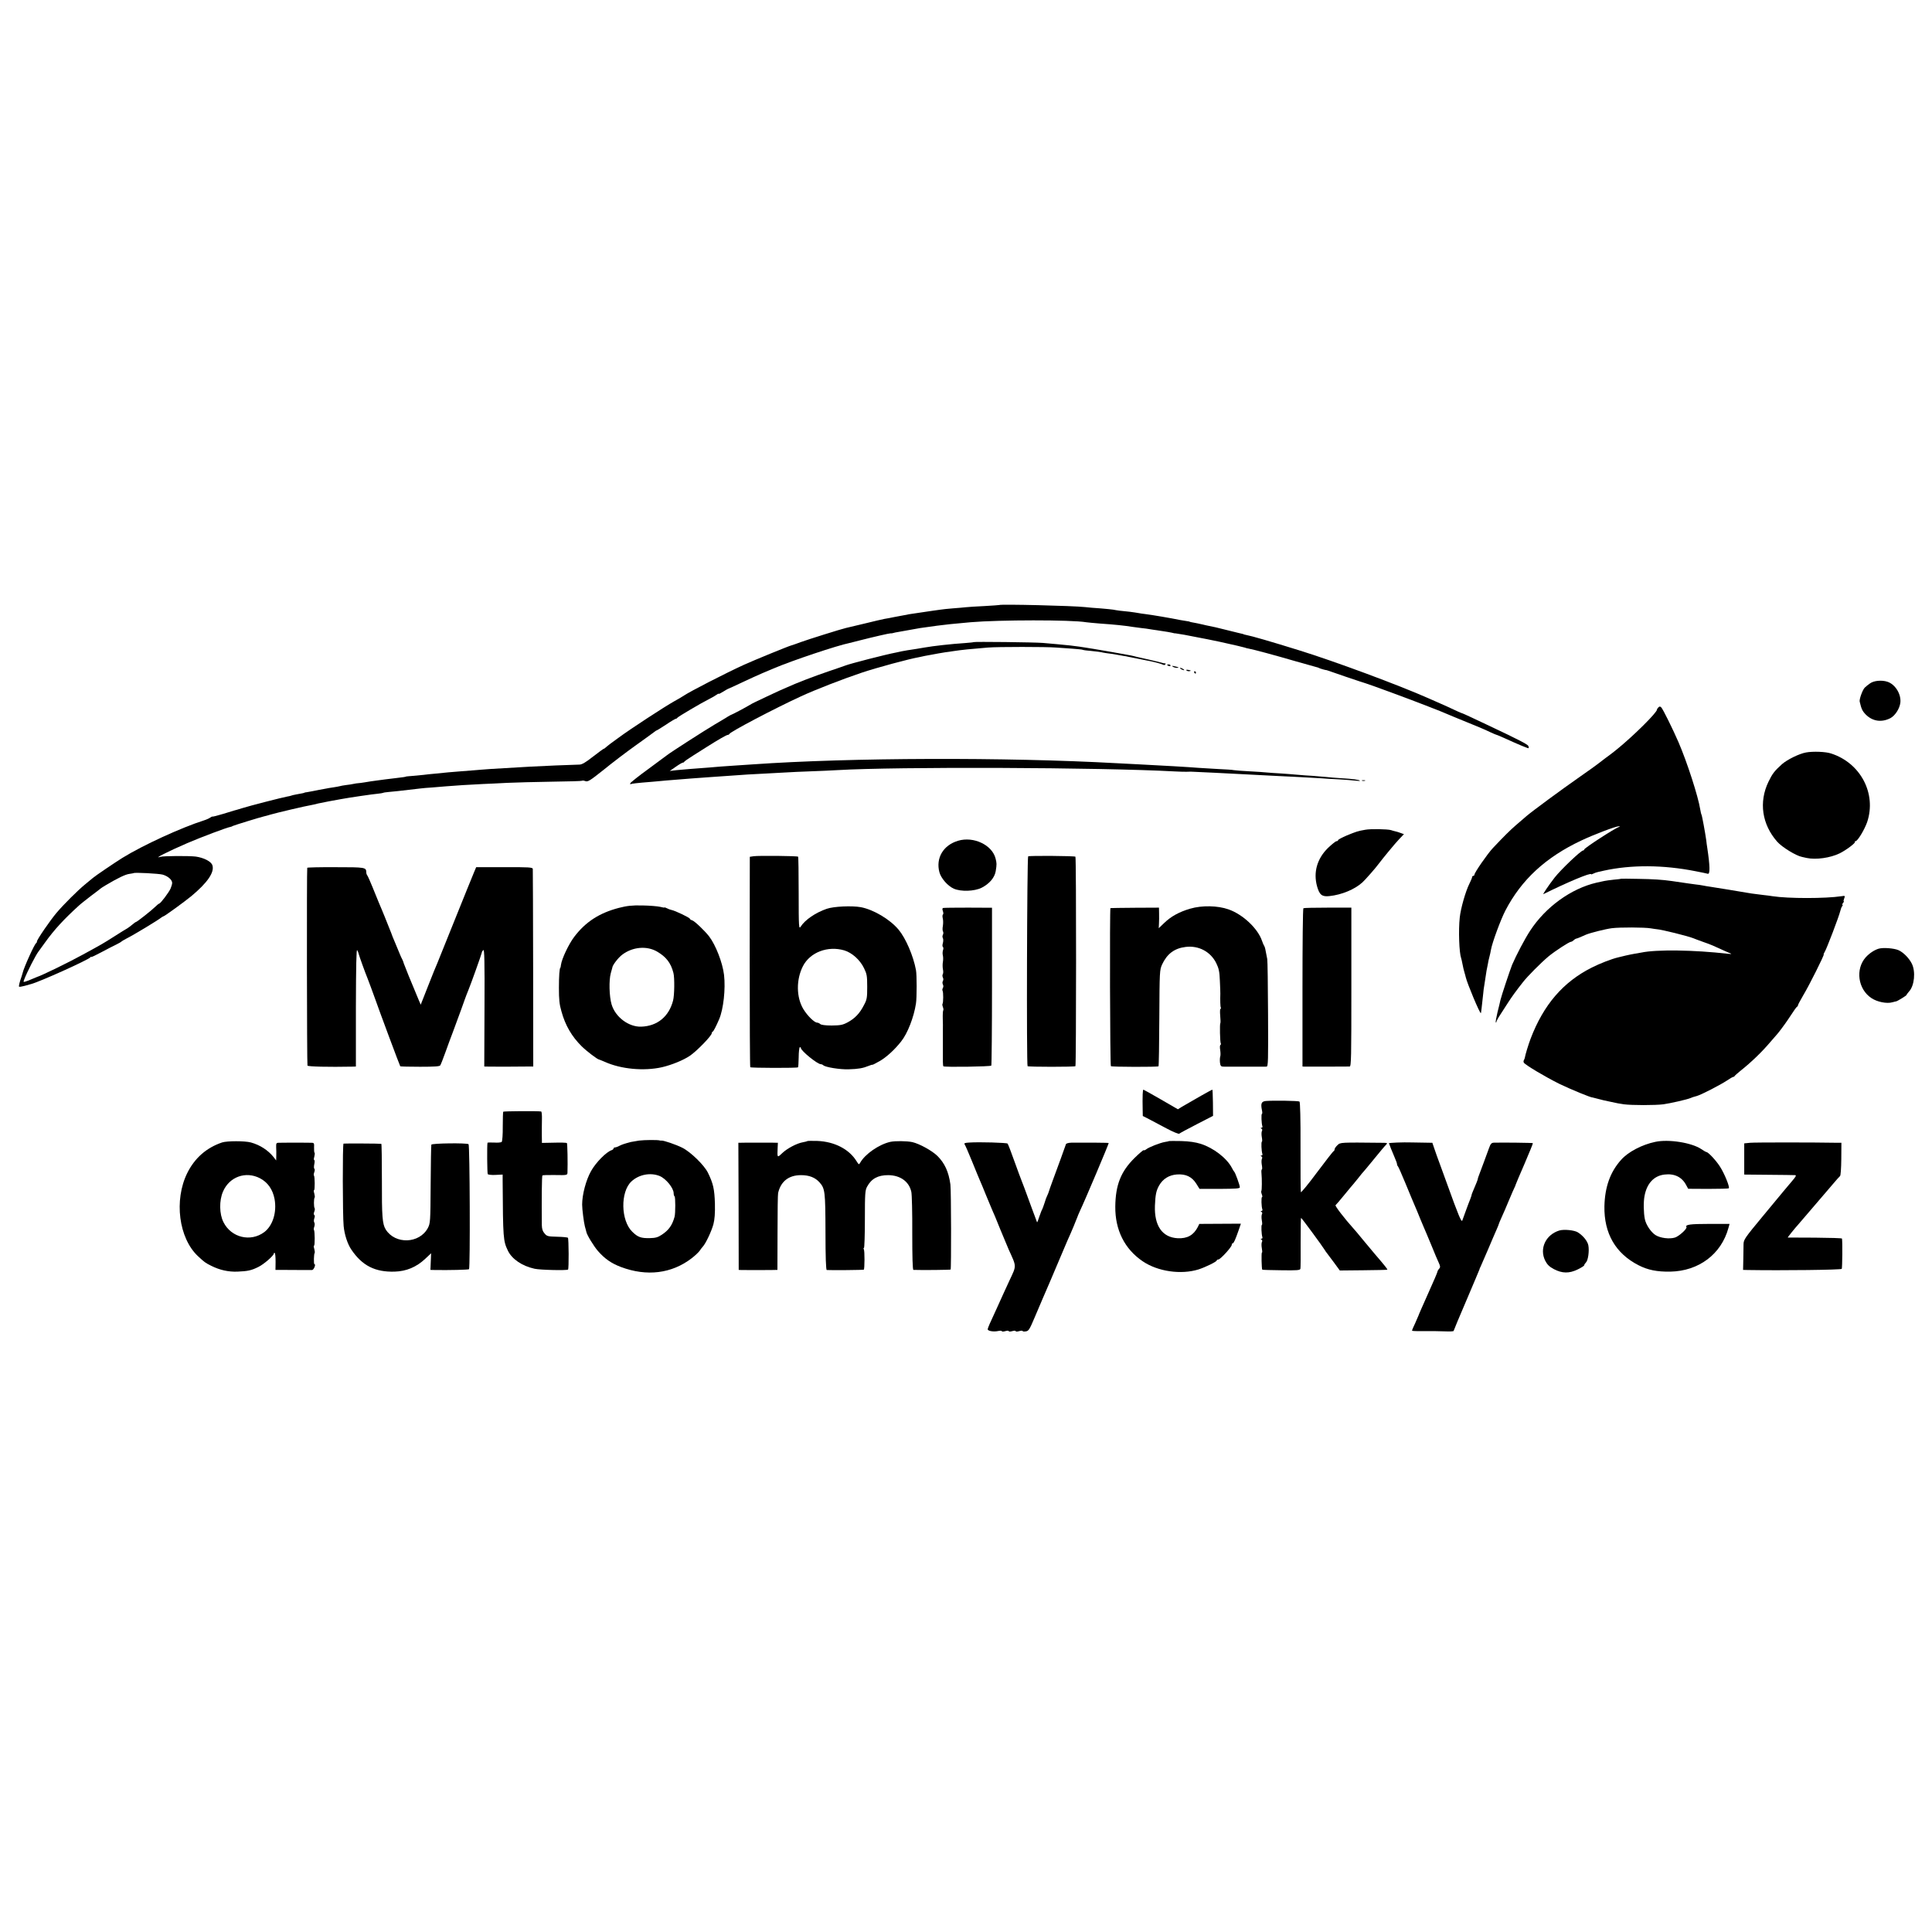
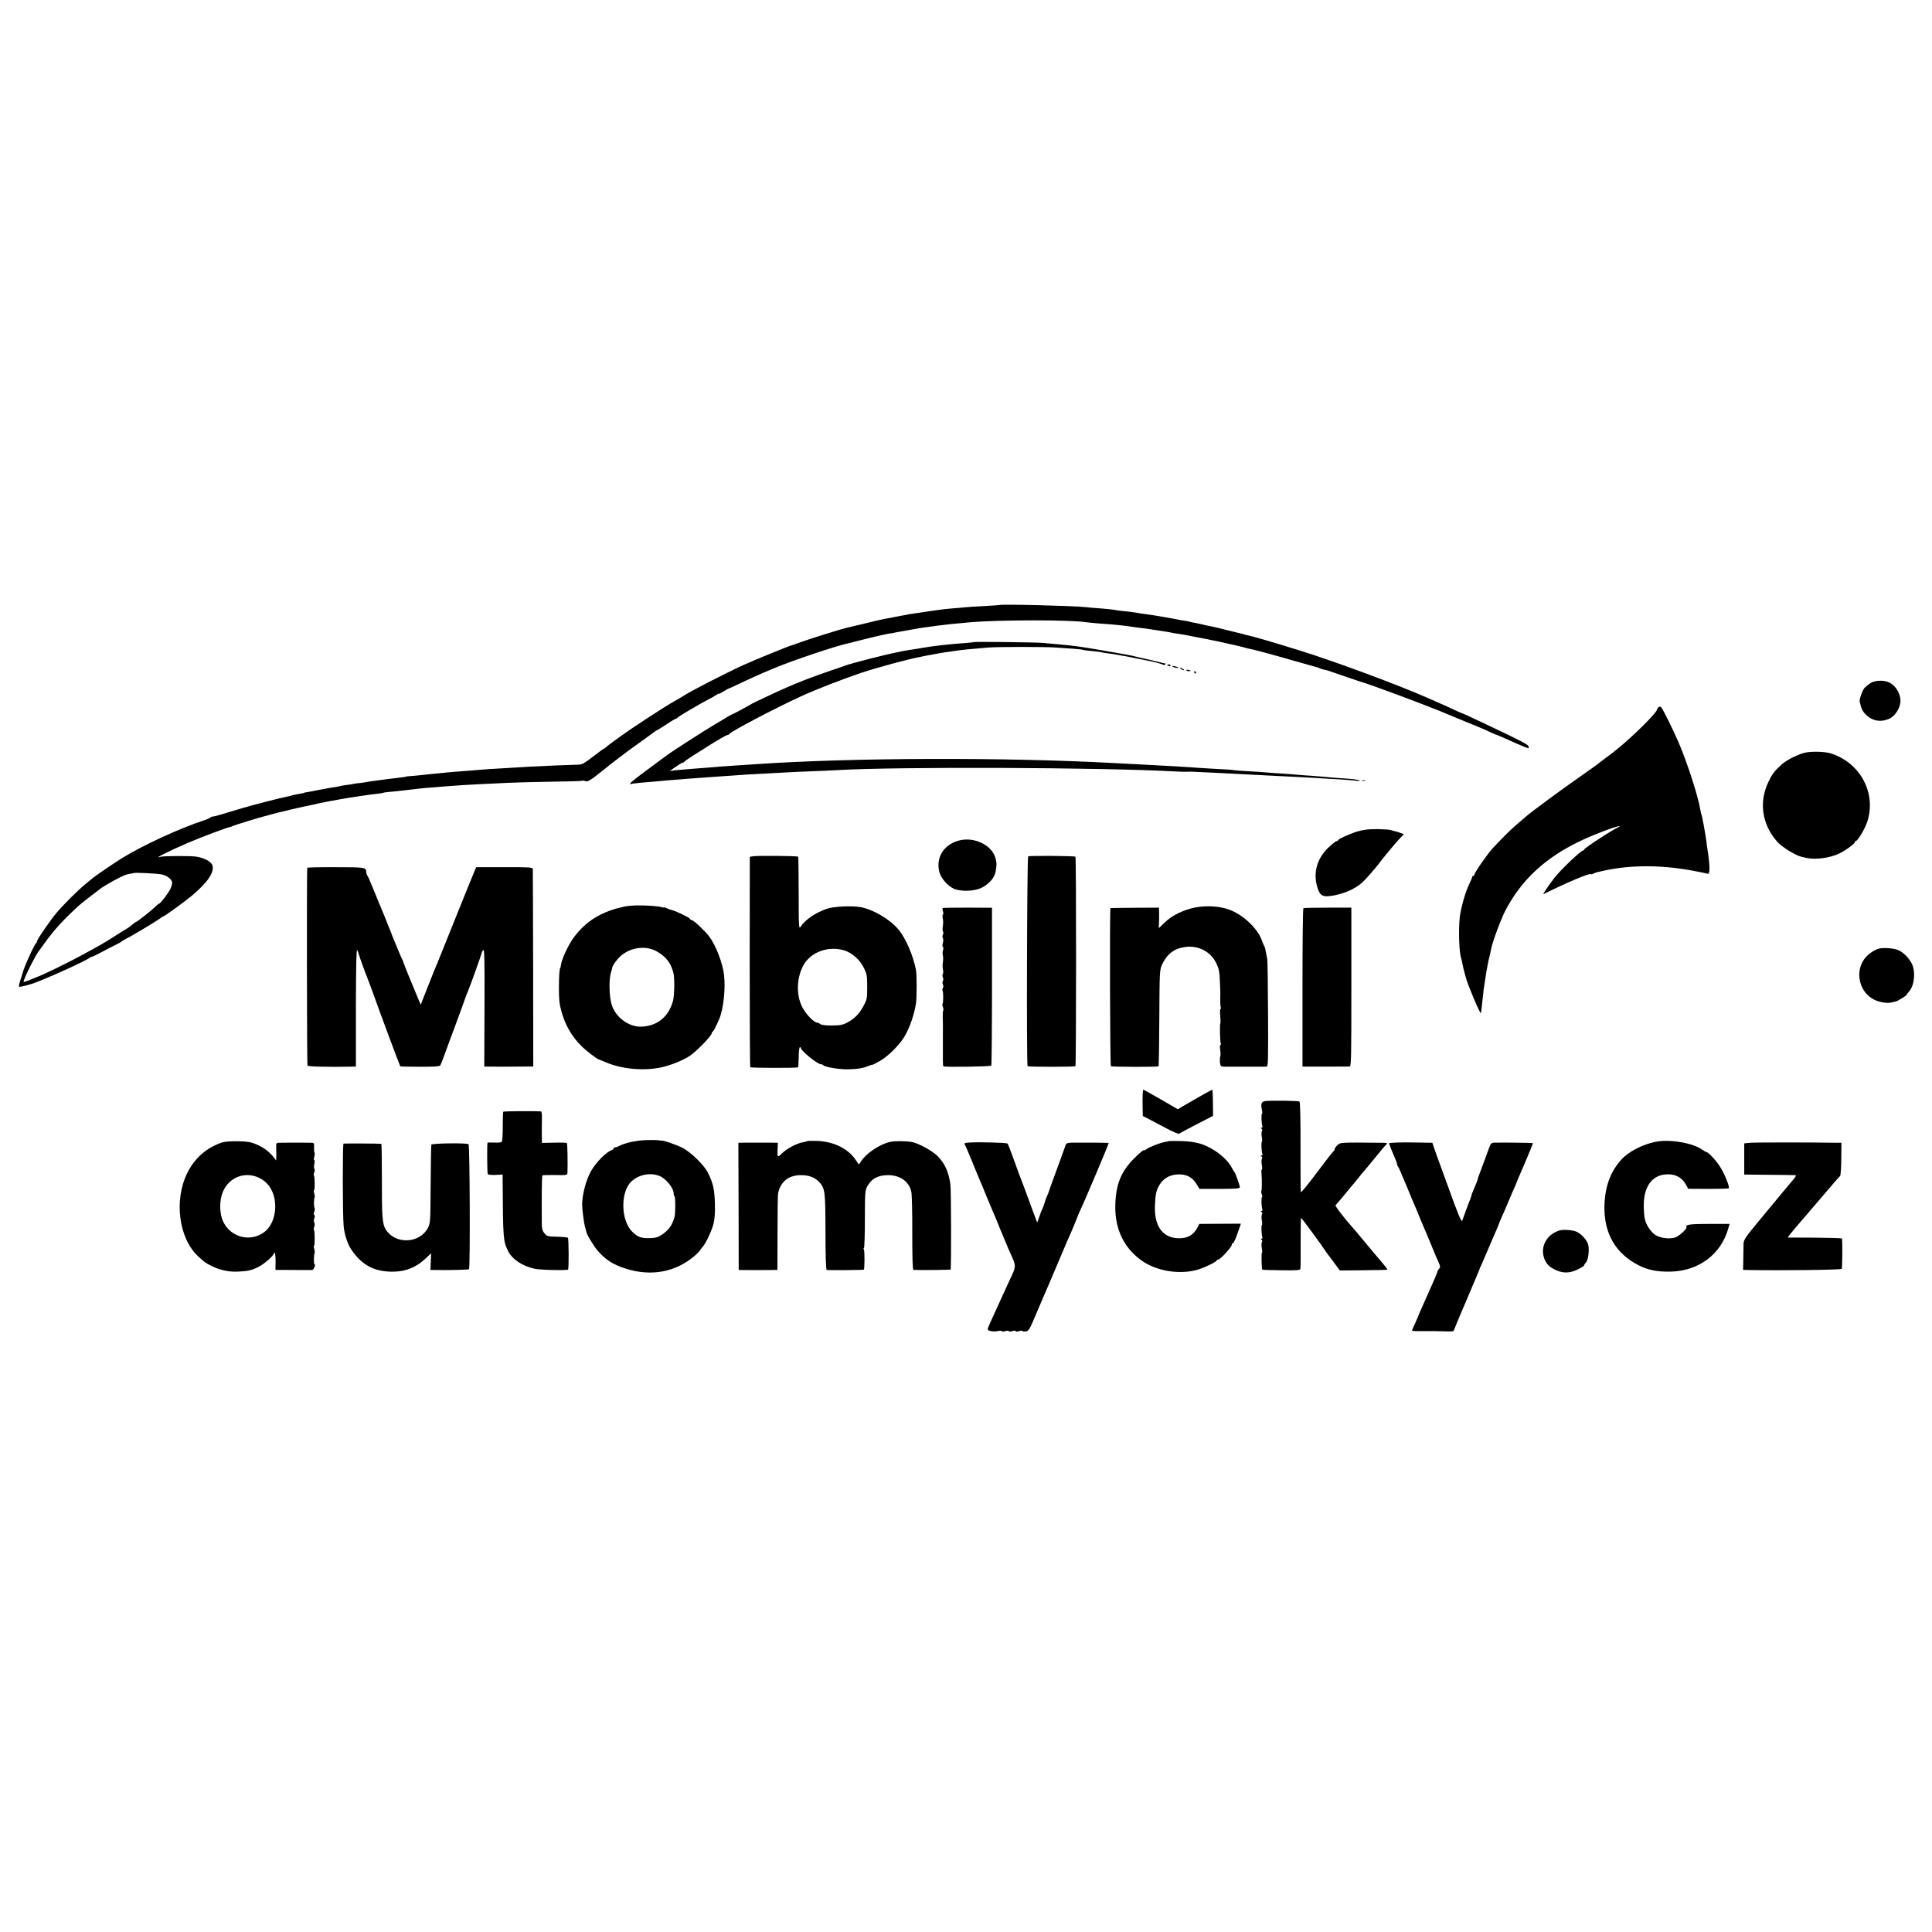
<svg xmlns="http://www.w3.org/2000/svg" version="1.0" width="1672pt" height="1672pt" viewBox="0 0 1672 1672" preserveAspectRatio="xMidYMid meet">
  <g transform="translate(0,1672) scale(0.1,-0.1)" fill="#000000" stroke="none">
    <path d="M8647 11484 c-1 -1 -58 -5 -127 -9 -69 -3 -141 -8 -160 -10 -19 -2 -71 -7 -115 -10 -44 -4 -91 -8 -105 -11 -14 -2 -43 -6 -65 -9 -22 -3 -49 -7 -61 -9 -12 -2 -45 -7 -74 -11 -29 -4 -62 -9 -74 -11 -12 -3 -32 -7 -46 -9 -14 -2 -50 -9 -80 -15 -30 -6 -68 -14 -85 -16 -16 -3 -95 -21 -175 -41 -80 -19 -152 -36 -160 -38 -40 -9 -327 -99 -387 -121 -37 -14 -75 -27 -83 -29 -22 -5 -323 -128 -411 -168 -164 -75 -465 -230 -519 -266 -14 -10 -52 -32 -85 -50 -84 -47 -383 -242 -481 -315 -23 -17 -54 -40 -70 -51 -15 -11 -33 -26 -40 -32 -7 -7 -15 -13 -19 -13 -3 0 -45 -31 -93 -68 -62 -49 -96 -69 -117 -69 -57 -1 -350 -13 -430 -18 -212 -12 -256 -15 -340 -20 -49 -4 -112 -8 -140 -11 -27 -2 -79 -6 -115 -9 -36 -3 -85 -7 -110 -9 -25 -3 -74 -8 -110 -11 -36 -3 -83 -8 -105 -11 -22 -2 -65 -6 -95 -9 -30 -2 -55 -5 -55 -5 0 -3 -30 -7 -90 -14 -93 -11 -106 -13 -165 -21 -30 -4 -75 -10 -100 -15 -25 -4 -52 -8 -60 -8 -8 0 -26 -3 -40 -6 -14 -3 -43 -8 -65 -10 -22 -3 -47 -7 -55 -10 -8 -2 -33 -7 -55 -10 -22 -3 -51 -8 -65 -11 -14 -3 -38 -7 -55 -10 -16 -3 -43 -8 -60 -12 -16 -3 -39 -7 -50 -9 -11 -1 -20 -3 -20 -4 0 -2 -23 -7 -70 -15 -22 -4 -43 -9 -46 -11 -3 -2 -19 -5 -35 -8 -40 -7 -328 -81 -384 -99 -45 -14 -56 -17 -75 -22 -5 -2 -48 -15 -95 -29 -47 -14 -88 -25 -91 -23 -3 1 -12 -3 -20 -9 -8 -6 -32 -17 -54 -24 -195 -62 -527 -214 -705 -324 -69 -43 -237 -157 -256 -174 -11 -9 -42 -35 -69 -57 -59 -48 -183 -171 -245 -244 -55 -65 -170 -232 -170 -248 0 -6 -3 -13 -7 -15 -14 -6 -108 -215 -117 -258 -2 -8 -6 -22 -9 -30 -17 -47 -26 -84 -22 -89 3 -3 25 1 48 7 23 7 49 14 57 16 71 18 497 210 512 231 4 5 8 7 8 3 0 -3 39 15 87 41 49 26 106 56 128 66 22 11 42 22 45 26 3 3 21 14 40 24 68 34 279 162 307 185 7 5 15 10 18 10 8 0 182 126 240 174 141 117 203 208 183 268 -11 33 -74 65 -144 75 -60 7 -278 6 -305 -2 -72 -23 64 46 231 118 121 52 344 136 375 141 6 1 15 4 20 8 11 6 236 75 270 83 11 2 36 9 55 15 55 16 300 74 365 85 17 3 37 8 46 11 9 2 52 11 95 19 43 8 90 16 104 19 62 12 288 45 320 47 19 2 39 5 44 7 5 3 27 6 50 8 22 2 59 6 81 8 22 3 65 8 95 11 30 3 73 8 95 11 22 3 69 7 105 9 36 3 90 7 120 10 69 6 209 15 320 20 47 2 141 6 210 10 69 3 241 8 383 10 142 2 261 5 264 8 3 3 16 2 29 -3 21 -8 39 3 157 97 72 59 197 154 277 211 80 57 153 110 163 118 9 8 20 14 22 14 3 0 39 23 81 50 41 28 79 50 84 50 5 0 10 4 12 8 3 8 212 131 273 161 17 8 42 23 58 33 15 11 27 17 27 14 0 -4 18 5 40 19 22 14 42 25 44 25 2 0 55 24 118 54 62 29 142 66 178 81 36 15 79 33 95 40 156 67 554 200 656 220 9 2 52 13 95 24 105 27 253 61 262 60 4 -1 10 0 15 1 13 4 21 6 97 19 41 7 84 15 95 17 23 5 68 12 123 19 20 3 53 7 72 10 59 8 140 17 290 30 245 21 871 22 1000 0 14 -2 66 -7 115 -11 141 -10 208 -17 285 -29 14 -2 48 -6 75 -10 28 -3 61 -7 75 -10 14 -2 41 -7 60 -9 60 -8 139 -22 150 -26 3 -1 8 -2 12 -1 3 0 39 -6 80 -13 40 -8 87 -17 103 -20 29 -5 160 -31 200 -40 132 -29 204 -46 216 -50 8 -3 25 -8 39 -10 43 -8 218 -55 400 -108 96 -27 180 -51 185 -52 6 -1 15 -4 20 -7 8 -5 57 -19 67 -19 2 -1 75 -25 163 -56 88 -30 167 -56 175 -58 32 -9 402 -145 520 -192 53 -21 94 -37 100 -39 3 -1 16 -6 30 -12 14 -6 63 -27 110 -46 224 -91 269 -110 316 -133 28 -13 54 -24 57 -24 3 0 34 -13 69 -29 127 -58 203 -89 207 -86 2 2 1 11 -2 19 -6 14 -85 55 -337 174 -47 22 -116 55 -155 73 -38 18 -72 33 -75 34 -3 0 -21 8 -40 16 -46 22 -147 68 -185 84 -16 7 -50 22 -75 33 -255 113 -815 321 -1120 415 -238 74 -407 123 -451 131 -13 3 -24 5 -24 6 0 1 -7 3 -15 5 -8 1 -53 13 -99 24 -46 12 -104 26 -130 32 -87 18 -96 20 -111 24 -8 2 -31 7 -50 11 -44 8 -65 12 -65 14 0 1 -11 3 -25 5 -14 2 -38 6 -55 9 -77 16 -247 45 -305 52 -19 2 -46 6 -60 9 -14 3 -47 7 -75 11 -27 3 -66 7 -85 9 -19 3 -45 6 -56 9 -12 2 -62 7 -110 11 -49 3 -108 8 -131 11 -106 12 -736 27 -746 18z m-7240 -2333 c46 -13 83 -45 83 -72 0 -9 -6 -30 -13 -47 -14 -34 -88 -131 -99 -132 -4 0 -20 -13 -35 -28 -30 -30 -159 -132 -168 -132 -3 0 -16 -10 -29 -21 -14 -12 -34 -27 -44 -33 -11 -6 -62 -37 -113 -70 -101 -64 -99 -63 -275 -159 -120 -66 -354 -180 -394 -192 -3 -1 -21 -8 -41 -17 -20 -9 -45 -19 -57 -22 -20 -7 -21 -5 -13 16 25 66 101 214 124 243 4 6 31 42 58 80 79 110 162 200 293 319 16 15 64 52 105 84 42 31 78 59 81 62 3 3 23 16 45 29 106 63 171 94 204 98 20 3 37 6 38 7 8 7 217 -4 250 -13z" />
    <path d="M8426 11163 c-2 -2 -34 -5 -72 -8 -122 -8 -275 -25 -354 -39 -14 -3 -43 -7 -65 -11 -70 -10 -107 -17 -129 -21 -11 -3 -32 -7 -46 -10 -100 -19 -405 -98 -445 -114 -11 -4 -76 -27 -145 -50 -126 -43 -273 -99 -365 -141 -27 -12 -52 -23 -55 -24 -3 -1 -45 -21 -95 -44 -49 -24 -103 -49 -120 -57 -16 -8 -37 -18 -45 -24 -27 -17 -155 -85 -160 -85 -3 0 -16 -8 -30 -16 -14 -9 -65 -40 -115 -69 -86 -51 -387 -244 -412 -265 -7 -5 -80 -59 -162 -120 -83 -60 -153 -116 -156 -123 -3 -7 -1 -11 3 -8 7 4 54 10 182 20 30 3 84 7 120 11 173 14 285 23 390 30 30 2 89 6 130 9 161 12 229 16 335 21 61 3 144 8 185 10 41 3 140 7 220 10 80 3 180 7 223 10 522 31 2282 24 2922 -11 44 -2 91 -4 105 -3 14 0 30 1 35 1 31 -1 346 -16 565 -28 58 -3 146 -7 195 -10 150 -7 245 -12 345 -18 52 -4 136 -9 185 -11 50 -3 110 -8 135 -11 24 -3 42 -3 39 0 -8 8 -58 15 -159 21 -52 3 -113 8 -135 11 -22 2 -76 7 -120 10 -44 2 -100 7 -125 9 -25 3 -88 7 -140 11 -52 3 -111 7 -130 9 -19 2 -86 7 -148 10 -62 3 -122 8 -134 10 -11 3 -75 7 -142 10 -67 4 -141 8 -166 10 -68 6 -328 21 -510 30 -58 3 -145 8 -195 10 -960 53 -2306 49 -3150 -10 -49 -3 -124 -8 -165 -11 -41 -3 -93 -6 -115 -8 -37 -4 -134 -11 -265 -21 -30 -2 -82 -7 -115 -10 l-59 -7 52 36 c28 20 56 36 61 36 5 0 11 3 13 8 2 4 35 27 73 51 39 25 93 59 120 76 101 64 173 105 183 105 6 0 12 4 14 8 7 19 394 222 618 325 127 59 368 152 526 205 131 44 412 120 499 135 17 3 40 8 51 11 12 2 37 7 55 10 19 3 45 8 59 11 14 3 41 7 60 10 19 2 51 7 70 10 73 11 151 19 300 31 84 7 505 7 590 0 36 -2 100 -7 143 -10 43 -3 81 -7 85 -9 4 -3 41 -8 81 -11 41 -4 77 -9 80 -10 4 -2 29 -6 56 -10 28 -3 61 -8 75 -11 14 -3 39 -7 55 -10 17 -2 41 -7 55 -10 71 -14 128 -26 150 -30 57 -10 126 -28 142 -36 10 -6 19 -5 23 1 4 6 3 10 -2 9 -4 -1 -15 1 -23 4 -8 3 -58 15 -110 27 -92 21 -134 30 -155 36 -20 5 -351 63 -390 68 -22 3 -51 8 -65 10 -31 5 -118 15 -190 21 -30 3 -86 7 -125 11 -71 6 -594 12 -599 7z" />
    <path d="M10100 10966 c0 -2 7 -6 15 -10 8 -3 15 -1 15 4 0 6 -7 10 -15 10 -8 0 -15 -2 -15 -4z" />
    <path d="M10150 10950 c8 -5 24 -10 34 -10 26 0 18 6 -19 14 -22 5 -26 4 -15 -4z" />
    <path d="M10220 10930 c8 -5 20 -10 25 -10 6 0 3 5 -5 10 -8 5 -19 10 -25 10 -5 0 -3 -5 5 -10z" />
    <path d="M10268 10918 c6 -6 18 -8 28 -6 14 3 12 5 -9 10 -19 3 -25 2 -19 -4z" />
    <path d="M10335 10900 c3 -5 8 -10 11 -10 2 0 4 5 4 10 0 6 -5 10 -11 10 -5 0 -7 -4 -4 -10z" />
    <path d="M16184 10806 c-16 -11 -36 -27 -45 -36 -19 -17 -49 -100 -45 -121 15 -65 23 -82 53 -113 59 -59 137 -70 213 -31 40 21 80 82 86 133 9 74 -44 160 -112 182 -48 16 -117 10 -150 -14z" />
    <path d="M14352 10598 c-7 -7 -12 -15 -12 -19 0 -26 -205 -229 -347 -344 -7 -5 -18 -15 -25 -20 -7 -6 -40 -31 -73 -55 -33 -25 -65 -49 -72 -55 -6 -5 -72 -53 -147 -105 -162 -113 -416 -300 -467 -344 -20 -17 -62 -53 -94 -81 -48 -42 -94 -87 -195 -194 -47 -50 -160 -213 -160 -231 0 -5 -4 -10 -10 -10 -5 0 -10 -5 -10 -11 0 -6 -11 -32 -24 -58 -33 -66 -75 -214 -83 -292 -12 -111 -5 -303 12 -351 2 -7 7 -24 9 -38 8 -42 15 -71 21 -90 3 -10 8 -27 10 -37 12 -53 123 -319 131 -311 2 3 8 56 20 168 2 25 6 56 9 70 2 14 7 43 10 65 3 23 8 52 10 65 3 14 8 39 11 55 2 17 9 46 14 65 5 19 11 46 13 60 11 63 85 263 125 340 139 267 348 460 655 605 109 52 302 125 326 124 13 0 14 -1 1 -6 -40 -14 -300 -183 -300 -195 0 -4 -4 -8 -9 -8 -19 0 -194 -167 -247 -235 -50 -64 -106 -148 -97 -143 210 104 413 189 413 172 0 -3 8 0 18 5 11 6 30 12 43 15 13 3 35 7 49 11 237 52 513 51 795 -5 28 -6 59 -12 70 -14 11 -2 27 -6 35 -8 20 -4 19 66 -5 225 -3 17 -7 48 -9 67 -8 58 -36 212 -41 220 -3 4 -7 25 -11 46 -17 110 -114 410 -188 581 -48 111 -134 285 -149 301 -10 9 -15 10 -25 0z" />
    <path d="M15630 10208 c-58 -10 -164 -62 -209 -102 -65 -59 -82 -81 -116 -151 -85 -176 -57 -369 75 -519 42 -48 165 -123 215 -132 6 -1 24 -5 40 -9 80 -17 204 0 286 40 55 27 140 91 132 99 -4 3 -1 6 5 6 18 0 78 100 101 166 82 246 -57 511 -312 593 -46 16 -157 20 -217 9z" />
    <path d="M11788 9963 c6 -2 18 -2 25 0 6 3 1 5 -13 5 -14 0 -19 -2 -12 -5z" />
    <path d="M11815 9539 c-64 -11 -78 -16 -159 -49 -42 -18 -76 -36 -76 -41 0 -5 -6 -9 -14 -9 -7 0 -40 -27 -74 -59 -94 -93 -127 -210 -94 -331 21 -75 43 -92 107 -85 106 11 219 58 285 118 22 19 122 133 142 162 33 44 143 178 177 213 l41 43 -28 10 c-15 6 -35 12 -45 14 -10 2 -28 7 -39 11 -30 9 -177 12 -223 3z" />
    <path d="M8292 9444 c-129 -38 -195 -150 -162 -273 14 -52 72 -119 125 -142 62 -27 177 -23 240 8 68 35 112 87 122 143 10 61 9 70 -1 110 -29 117 -190 194 -324 154z" />
    <path d="M6522 9310 l-33 -5 -1 -908 c0 -500 2 -910 5 -913 6 -7 407 -8 413 -1 3 2 5 41 6 86 0 45 5 84 9 87 5 3 9 1 9 -4 0 -25 144 -142 174 -142 6 0 16 -4 21 -9 17 -17 147 -38 220 -35 83 2 125 10 171 29 19 8 34 12 34 10 0 -2 28 12 63 32 58 33 130 99 185 169 56 69 111 211 129 329 8 50 8 250 0 290 -23 124 -89 276 -150 349 -75 90 -217 174 -327 195 -77 14 -235 7 -295 -14 -96 -33 -188 -95 -226 -155 -15 -23 -17 -5 -17 288 0 172 -2 316 -5 318 -7 7 -343 10 -385 4z m785 -815 c66 -20 135 -81 170 -153 25 -51 28 -67 28 -162 0 -96 -2 -110 -29 -160 -36 -71 -79 -115 -141 -148 -43 -23 -63 -26 -137 -27 -56 0 -92 5 -100 13 -6 6 -19 12 -27 12 -24 1 -83 59 -118 116 -62 102 -64 256 -4 373 62 120 215 178 358 136z" />
    <path d="M8898 9309 c-10 -6 -15 -1806 -5 -1816 8 -7 406 -7 414 0 7 8 8 1806 0 1813 -7 7 -397 10 -409 3z" />
    <path d="M2659 9210 c-5 -22 -3 -1704 2 -1712 6 -9 183 -13 387 -9 l32 1 0 513 c1 356 4 507 11 494 6 -9 12 -25 14 -35 4 -17 58 -167 75 -207 11 -28 46 -122 63 -170 38 -109 217 -589 221 -593 3 -2 80 -4 172 -4 123 0 169 3 174 12 5 7 25 58 45 114 20 56 49 135 65 176 15 41 47 127 70 190 22 63 44 122 47 130 3 8 7 17 8 20 1 3 5 12 8 20 20 47 117 319 117 327 0 6 6 15 13 21 9 8 12 -92 10 -499 l-2 -509 52 -1 c54 -1 248 0 327 1 l45 0 -1 848 c-1 466 -2 854 -3 862 -1 14 -33 16 -246 15 l-244 0 -21 -50 c-12 -27 -84 -207 -162 -400 -77 -192 -146 -363 -153 -380 -8 -16 -43 -104 -79 -195 l-65 -165 -17 40 c-66 156 -125 303 -129 316 -2 9 -8 25 -13 35 -11 21 -16 32 -62 144 -18 41 -33 80 -34 85 -2 6 -8 21 -14 35 -5 14 -25 61 -42 105 -18 44 -40 98 -50 120 -9 22 -34 83 -55 135 -21 52 -42 99 -47 105 -4 5 -8 16 -8 25 -1 44 -7 45 -265 45 -135 1 -246 -2 -246 -5z" />
-     <path d="M14028 9115 c-2 -2 -30 -5 -63 -8 -33 -4 -69 -8 -80 -11 -11 -2 -42 -9 -69 -15 -219 -51 -440 -210 -574 -416 -46 -70 -120 -211 -156 -295 -19 -48 -93 -270 -101 -305 -2 -11 -13 -58 -25 -104 -11 -46 -18 -86 -15 -89 3 -3 5 -1 5 5 0 5 14 32 32 59 17 27 48 74 67 104 34 53 73 107 130 179 39 51 159 171 221 223 58 48 181 128 197 128 5 0 15 6 22 13 6 6 15 12 19 13 4 0 21 6 37 13 17 8 39 17 50 22 38 16 169 49 224 56 70 9 283 8 336 -1 22 -4 47 -7 55 -8 38 -2 268 -59 315 -78 11 -5 47 -18 80 -30 33 -11 74 -27 90 -34 82 -37 141 -64 155 -69 8 -4 -5 -4 -30 -1 -286 33 -614 38 -746 10 -12 -2 -38 -7 -58 -10 -20 -3 -55 -11 -78 -16 -24 -6 -52 -13 -62 -15 -57 -13 -160 -53 -231 -89 -248 -125 -417 -322 -529 -616 -21 -57 -45 -135 -50 -165 -1 -5 -5 -15 -8 -20 -4 -6 -4 -16 0 -22 13 -20 186 -123 307 -183 95 -46 276 -121 288 -118 1 0 22 -5 47 -12 25 -7 46 -12 47 -12 2 0 31 -6 65 -14 34 -8 85 -18 112 -21 70 -9 269 -9 341 0 58 8 204 41 235 54 19 8 19 8 55 18 39 11 202 95 261 134 25 17 49 31 54 31 4 0 10 3 12 8 2 4 26 25 53 47 91 72 184 162 255 246 25 29 52 60 60 69 8 9 26 32 40 51 13 19 28 39 32 44 5 6 27 39 51 75 23 36 45 67 50 68 4 2 7 7 7 12 0 5 21 44 46 87 52 86 185 353 177 353 -3 0 1 10 9 23 16 25 123 305 134 352 4 17 11 36 17 43 5 6 6 12 2 12 -4 0 -2 7 5 15 7 8 10 15 6 15 -3 0 -1 11 4 24 9 24 8 25 -23 20 -139 -21 -462 -21 -597 0 -14 2 -52 8 -85 11 -95 12 -113 14 -143 20 -39 7 -270 45 -312 51 -19 3 -48 7 -65 11 -16 3 -41 7 -55 8 -14 2 -44 6 -66 9 -41 6 -94 14 -144 21 -84 12 -162 17 -292 19 -81 2 -149 2 -150 1z" />
    <path d="M5356 8863 c-169 -44 -288 -121 -386 -250 -48 -63 -108 -190 -115 -242 -2 -14 -4 -26 -5 -26 -8 0 -13 -72 -13 -175 0 -99 4 -142 22 -203 33 -121 90 -218 175 -302 45 -44 138 -115 152 -115 2 0 23 -9 47 -19 141 -64 340 -82 496 -47 85 20 183 60 240 98 61 41 191 175 191 197 0 5 3 11 8 13 7 3 28 43 56 108 37 88 56 261 42 383 -13 107 -72 258 -129 333 -39 50 -125 132 -146 139 -12 3 -21 10 -21 14 0 9 -127 70 -159 76 -11 2 -29 9 -40 15 -12 6 -21 9 -21 6 0 -2 -17 1 -37 6 -21 5 -90 11 -153 12 -92 2 -133 -3 -204 -21z m332 -379 c78 -46 118 -98 140 -184 11 -42 9 -194 -3 -239 -36 -139 -136 -221 -275 -226 -108 -4 -224 82 -257 192 -21 70 -24 211 -7 271 7 23 13 45 13 47 0 20 50 86 86 113 90 68 213 79 303 26z" />
    <path d="M10300 8856 c-96 -28 -166 -67 -225 -124 l-47 -45 2 39 c1 21 2 62 1 89 l-1 50 -207 -1 c-115 -1 -210 -2 -213 -3 -7 -2 -4 -1361 4 -1368 7 -7 404 -8 412 -1 3 3 6 192 7 419 2 404 3 415 24 462 43 92 106 140 204 152 112 14 216 -41 265 -141 22 -45 28 -73 31 -152 3 -53 4 -104 4 -112 -2 -56 0 -113 4 -121 4 -5 2 -9 -2 -9 -5 0 -6 -27 -3 -60 3 -34 4 -63 1 -65 -6 -7 -3 -164 4 -175 3 -5 1 -11 -4 -14 -4 -3 -5 -23 -1 -44 3 -21 4 -46 0 -56 -3 -10 -4 -33 -2 -52 3 -27 9 -34 26 -35 26 -1 355 0 377 0 14 1 15 49 13 454 -1 248 -4 463 -7 477 -16 87 -20 106 -27 115 -4 6 -12 24 -18 42 -36 107 -165 229 -290 273 -94 33 -230 36 -332 6z" />
    <path d="M8161 8862 c-6 -2 -7 -12 -1 -27 5 -14 5 -27 0 -30 -4 -3 -5 -17 -1 -33 4 -15 4 -43 1 -64 -4 -20 -4 -42 1 -49 4 -7 4 -20 -1 -29 -5 -9 -5 -22 0 -29 4 -8 4 -27 0 -42 -5 -16 -5 -31 0 -34 5 -3 6 -16 1 -28 -4 -12 -5 -33 -1 -47 3 -14 3 -38 0 -55 -3 -16 -3 -44 0 -62 4 -17 4 -37 -1 -44 -4 -7 -4 -20 1 -29 5 -9 5 -22 0 -30 -5 -8 -5 -21 0 -30 5 -9 5 -22 0 -30 -5 -8 -6 -18 -3 -24 8 -11 7 -105 0 -113 -3 -3 -2 -15 3 -28 5 -13 6 -26 3 -29 -3 -3 -5 -36 -4 -73 1 -38 2 -74 1 -80 0 -7 0 -20 0 -28 0 -8 0 -22 0 -30 0 -8 0 -22 0 -30 0 -8 0 -22 0 -30 0 -8 0 -22 0 -30 0 -8 0 -36 0 -62 0 -27 0 -63 0 -82 0 -19 2 -36 4 -39 10 -9 409 -3 415 6 3 6 6 315 6 688 l0 678 -207 1 c-113 0 -211 -1 -217 -3z" />
    <path d="M11280 8860 c-5 -3 -8 -312 -8 -688 l0 -682 21 -1 c26 0 365 0 387 1 14 0 15 79 15 687 l0 688 -203 0 c-112 0 -208 -2 -212 -5z" />
    <path d="M16259 8510 c-37 -11 -80 -39 -112 -74 -92 -103 -68 -277 49 -354 49 -33 133 -50 181 -36 16 4 30 8 33 8 13 3 90 50 90 56 0 3 10 16 21 29 47 50 59 173 24 242 -24 48 -74 98 -115 116 -39 17 -132 24 -171 13z" />
    <path d="M9889 7250 c-1 -22 -1 -49 -1 -60 0 -11 0 -44 1 -74 l1 -54 53 -27 c28 -15 97 -51 153 -81 56 -30 105 -50 110 -45 5 5 73 41 150 81 l142 73 -1 114 c-1 62 -3 113 -5 113 -5 0 -166 -91 -263 -148 l-35 -22 -147 85 c-81 47 -150 85 -152 85 -3 0 -5 -18 -6 -40z" />
    <path d="M10958 7192 c-41 -3 -49 -21 -37 -79 4 -18 4 -33 0 -33 -7 0 -4 -85 4 -107 2 -7 -1 -13 -8 -13 -9 0 -9 -2 0 -8 7 -4 9 -13 4 -20 -4 -8 -5 -31 -1 -53 4 -21 4 -39 1 -39 -8 0 -4 -85 4 -107 2 -7 -1 -13 -8 -13 -9 0 -9 -2 0 -8 7 -4 9 -13 4 -20 -4 -8 -5 -31 -1 -53 4 -21 4 -39 1 -39 -4 0 -6 -15 -4 -32 5 -53 4 -150 -1 -155 -3 -3 -1 -16 4 -29 5 -13 6 -24 2 -24 -8 0 -6 -84 3 -107 2 -7 -1 -13 -8 -13 -9 0 -9 -2 0 -8 7 -4 9 -13 4 -20 -4 -8 -5 -31 -1 -53 4 -21 4 -39 1 -39 -8 0 -4 -85 4 -107 2 -7 -1 -13 -8 -13 -9 0 -9 -2 0 -8 7 -4 9 -13 4 -20 -4 -8 -5 -31 -1 -53 4 -21 5 -39 1 -39 -6 0 -3 -141 3 -148 3 -2 77 -4 165 -5 136 -2 162 0 165 13 2 8 3 111 2 227 0 117 1 213 4 213 5 0 183 -242 205 -278 6 -10 12 -19 15 -22 3 -3 30 -39 60 -80 l55 -75 203 2 c112 1 205 3 208 5 3 4 -19 32 -110 138 -11 14 -55 66 -96 115 -41 50 -81 98 -90 107 -74 82 -159 193 -152 198 4 3 39 43 77 90 38 47 72 87 75 90 3 3 23 28 45 55 21 28 42 52 45 55 3 3 37 43 75 90 82 100 105 128 123 146 11 12 7 14 -30 14 -374 4 -367 4 -393 -20 -14 -13 -25 -29 -25 -36 0 -7 -4 -14 -8 -16 -5 -1 -70 -85 -145 -185 -74 -100 -137 -176 -139 -170 -2 7 -4 184 -3 395 1 234 -3 386 -9 389 -10 7 -226 10 -288 5z" />
    <path d="M4355 7099 c-2 -3 -4 -61 -4 -128 1 -68 -4 -128 -9 -133 -6 -6 -35 -8 -66 -6 -31 1 -57 1 -57 -2 -5 -20 -3 -263 2 -271 3 -5 33 -9 67 -7 l62 3 0 -55 c3 -500 5 -518 45 -603 35 -73 122 -133 231 -157 47 -11 281 -16 290 -7 8 7 6 268 -1 275 -4 4 -46 8 -93 9 -80 2 -89 4 -109 28 -17 19 -23 39 -24 73 -2 228 0 424 5 429 3 4 53 5 111 4 103 -2 105 -1 106 21 3 79 0 251 -5 256 -4 3 -54 5 -111 3 l-105 -2 -1 68 c0 37 0 98 1 136 1 37 -2 68 -7 68 -30 5 -325 3 -328 -2z" />
    <path d="M5530 6849 c-30 -5 -62 -10 -70 -12 -57 -15 -77 -22 -99 -33 -14 -8 -32 -14 -38 -14 -7 0 -13 -4 -13 -9 0 -5 -8 -12 -17 -15 -46 -15 -136 -106 -178 -181 -44 -78 -77 -204 -77 -290 0 -41 15 -157 24 -190 6 -22 12 -42 12 -45 4 -26 65 -126 102 -168 59 -67 116 -106 198 -137 223 -84 439 -57 611 75 30 23 60 52 69 64 8 13 21 29 28 37 25 26 76 134 92 194 11 43 15 95 13 180 -4 123 -14 171 -60 265 -31 65 -150 181 -222 217 -56 28 -164 65 -182 62 -4 -1 -10 0 -13 1 -15 6 -133 5 -180 -1z m180 -307 c54 -23 120 -104 120 -149 0 -12 4 -24 8 -27 8 -5 8 -147 0 -176 -20 -73 -50 -116 -111 -156 -33 -22 -54 -28 -102 -29 -77 -2 -105 8 -153 55 -100 97 -104 345 -8 435 65 61 166 80 246 47z" />
    <path d="M1922 6833 c-136 -46 -238 -136 -302 -266 -115 -234 -73 -561 92 -717 59 -55 65 -59 117 -85 72 -36 147 -53 226 -50 90 4 119 10 180 40 48 23 135 99 135 117 0 5 3 7 8 4 4 -2 7 -36 7 -75 l-1 -71 45 0 c70 -1 254 -1 272 -1 15 1 35 51 20 51 -7 0 -5 89 2 96 3 3 1 19 -3 35 -5 16 -6 29 -2 29 8 0 7 128 -1 136 -3 3 -2 16 3 28 4 13 5 29 0 36 -5 7 -4 24 0 36 6 14 5 26 0 29 -6 3 -6 15 0 29 5 13 6 27 3 30 -8 8 -8 85 0 92 3 3 1 19 -3 35 -5 16 -6 29 -2 29 8 0 7 119 -1 127 -3 3 -2 16 3 29 5 13 5 26 1 29 -5 3 -5 21 -1 40 4 19 4 35 0 35 -5 0 -5 13 0 29 4 16 6 32 2 35 -3 3 -5 24 -4 46 2 34 -1 40 -18 40 -11 1 -76 1 -145 1 -69 0 -134 0 -146 -1 -17 0 -20 -6 -19 -37 1 -21 2 -55 1 -77 l-1 -39 -22 29 c-47 59 -117 105 -197 127 -53 14 -205 14 -249 0z m328 -310 c67 -35 110 -96 126 -179 21 -114 -15 -231 -89 -287 -118 -88 -286 -48 -353 86 -36 70 -38 187 -4 265 55 128 197 179 320 115z" />
    <path d="M6988 6845 c-2 -2 -19 -7 -38 -10 -53 -9 -137 -53 -181 -95 -43 -41 -43 -42 -39 48 l2 42 -46 1 c-25 0 -75 0 -111 0 -36 0 -92 0 -125 0 l-60 -1 2 -550 1 -550 21 -1 c36 -1 208 -1 263 0 l51 1 1 323 c0 177 2 331 5 342 23 101 92 155 198 155 71 0 122 -20 160 -62 48 -54 51 -78 52 -430 0 -214 4 -328 11 -329 40 -3 317 0 321 3 7 8 8 164 0 176 -4 7 -4 12 1 12 4 0 8 111 8 248 0 224 2 250 19 282 38 70 94 100 183 100 105 -1 181 -56 200 -145 5 -22 9 -183 8 -357 0 -208 3 -318 10 -318 78 -3 318 0 322 3 6 7 5 690 -2 737 -15 109 -49 183 -112 246 -47 46 -156 106 -218 120 -49 10 -147 11 -190 2 -98 -22 -219 -106 -261 -181 -10 -18 -12 -17 -32 15 -64 103 -190 168 -338 174 -45 1 -84 1 -86 -1z" />
    <path d="M10118 6845 c-2 -2 -18 -5 -37 -8 -41 -7 -141 -46 -162 -64 -9 -7 -18 -10 -21 -7 -3 3 -39 -28 -80 -68 -118 -117 -164 -233 -166 -420 -2 -203 81 -368 238 -474 130 -88 330 -117 482 -70 59 19 158 67 158 78 0 4 6 8 14 8 17 0 116 108 116 127 0 7 3 13 8 13 9 0 24 34 51 112 l20 58 -180 -1 -180 -1 -13 -27 c-37 -71 -91 -101 -174 -97 -133 7 -203 107 -197 281 4 97 11 130 36 175 33 58 86 91 155 96 77 5 129 -20 167 -80 l28 -45 175 0 c141 1 174 3 174 14 0 17 -40 128 -49 135 -3 3 -13 18 -20 33 -44 84 -159 173 -270 208 -45 14 -98 22 -168 24 -56 1 -103 1 -105 0z" />
    <path d="M14325 6838 c-115 -24 -235 -87 -295 -155 -95 -105 -141 -236 -145 -402 -4 -235 96 -409 296 -511 80 -41 160 -57 275 -55 246 5 440 151 502 377 l10 36 -177 0 c-163 0 -209 -6 -196 -27 8 -14 -63 -79 -99 -91 -48 -15 -128 -5 -170 22 -39 26 -81 88 -91 137 -11 52 -13 150 -3 200 20 109 81 175 172 186 87 11 153 -22 189 -92 l17 -31 172 -1 c94 0 175 2 179 5 12 7 -38 131 -78 191 -35 54 -100 122 -115 123 -4 0 -24 11 -44 25 -83 56 -283 88 -399 63z" />
    <path d="M8387 6832 c-36 -2 -46 -6 -39 -15 5 -7 33 -70 62 -142 29 -71 60 -148 70 -170 10 -22 34 -80 54 -130 21 -49 43 -103 50 -120 8 -16 42 -97 75 -180 34 -82 66 -159 71 -170 69 -151 68 -135 7 -265 -21 -47 -49 -107 -62 -135 -12 -27 -36 -79 -52 -115 -54 -116 -73 -159 -75 -172 -4 -16 48 -26 90 -17 17 4 32 3 32 -1 0 -5 14 -5 30 0 17 5 30 5 30 0 0 -5 13 -5 30 0 17 5 30 5 30 0 0 -5 13 -5 30 0 17 5 30 5 30 1 0 -4 12 -6 28 -3 24 3 32 16 76 120 27 64 58 137 69 162 21 49 46 105 69 160 18 42 125 294 140 330 6 14 14 32 18 41 12 24 74 173 75 179 0 3 10 25 21 50 44 92 252 585 249 588 -3 3 -186 4 -323 3 -25 -1 -44 -6 -47 -13 -7 -23 -76 -211 -112 -308 -19 -52 -36 -99 -37 -105 -1 -5 -7 -19 -12 -30 -6 -11 -17 -40 -24 -65 -8 -25 -17 -49 -20 -55 -4 -5 -15 -34 -25 -63 -9 -29 -18 -52 -20 -50 -1 2 -21 55 -44 118 -66 180 -82 224 -91 245 -5 11 -32 85 -61 165 -28 80 -55 149 -59 153 -7 8 -244 15 -333 9z" />
    <path d="M12088 6832 c-38 -2 -68 -4 -68 -5 1 -6 30 -79 48 -120 12 -27 22 -54 22 -61 0 -7 4 -16 9 -21 5 -6 34 -73 66 -150 32 -77 65 -158 75 -180 10 -22 34 -80 54 -130 21 -49 43 -103 51 -120 7 -16 29 -70 50 -120 20 -49 44 -108 55 -130 16 -35 16 -42 4 -56 -8 -8 -14 -20 -14 -25 0 -5 -36 -90 -81 -189 -44 -99 -82 -184 -83 -190 -2 -5 -15 -36 -29 -67 -15 -31 -27 -59 -27 -62 0 -5 12 -6 85 -6 8 0 22 0 30 0 8 0 22 0 30 0 8 0 22 0 30 0 8 0 21 0 28 0 6 0 45 -1 85 -2 39 -2 72 0 72 4 0 3 50 123 111 265 61 142 111 263 113 268 1 6 4 15 8 20 3 6 31 71 63 145 31 74 66 154 76 177 10 23 19 44 19 47 0 3 11 29 24 58 14 29 43 98 66 153 23 55 45 105 48 110 4 6 7 15 8 20 2 6 36 89 78 184 41 96 74 176 72 178 -3 3 -258 6 -337 4 -22 -1 -29 -9 -43 -48 -37 -102 -57 -155 -77 -208 -12 -30 -21 -57 -20 -59 0 -5 -13 -39 -42 -106 -6 -14 -12 -29 -12 -35 -1 -5 -7 -21 -12 -35 -6 -14 -22 -56 -36 -95 -14 -38 -28 -78 -32 -88 -7 -18 -34 46 -130 313 -13 36 -40 110 -60 165 -21 55 -44 121 -53 148 l-16 47 -55 1 c-31 0 -85 1 -121 2 -36 1 -95 1 -132 -1z" />
    <path d="M15145 6830 l-50 -5 0 -135 0 -135 210 -2 c116 -1 218 -2 229 -3 15 0 9 -12 -30 -57 -58 -69 -43 -50 -248 -298 -156 -188 -166 -203 -167 -242 0 -24 -1 -83 -2 -133 l-2 -90 40 -1 c302 -5 809 1 814 10 5 8 7 236 2 262 0 4 -106 7 -233 8 -128 0 -234 1 -236 1 -4 0 64 84 88 110 8 9 33 38 55 64 22 26 49 58 60 70 11 12 40 46 65 76 25 29 50 58 55 64 6 6 35 41 65 76 30 36 59 68 64 72 6 4 10 68 11 147 l1 141 -26 0 c-220 4 -727 4 -765 0z" />
    <path d="M2973 6823 c-9 -3 -8 -625 1 -713 7 -75 34 -157 67 -205 94 -139 206 -195 374 -190 102 3 188 39 265 111 l51 48 -3 -72 -3 -72 40 -1 c121 -2 289 2 294 7 11 10 7 1076 -4 1082 -18 12 -317 8 -322 -4 -2 -6 -5 -161 -6 -345 -2 -323 -3 -335 -24 -376 -73 -137 -283 -144 -365 -13 -29 47 -34 113 -33 428 0 171 -2 313 -5 313 -11 3 -320 4 -327 2z" />
    <path d="M13495 6071 c-118 -36 -175 -157 -122 -262 17 -33 35 -51 74 -72 72 -38 133 -39 207 -3 31 15 56 31 56 36 0 5 7 16 15 24 19 18 30 100 21 148 -7 37 -45 84 -91 113 -30 19 -120 28 -160 16z" />
  </g>
</svg>